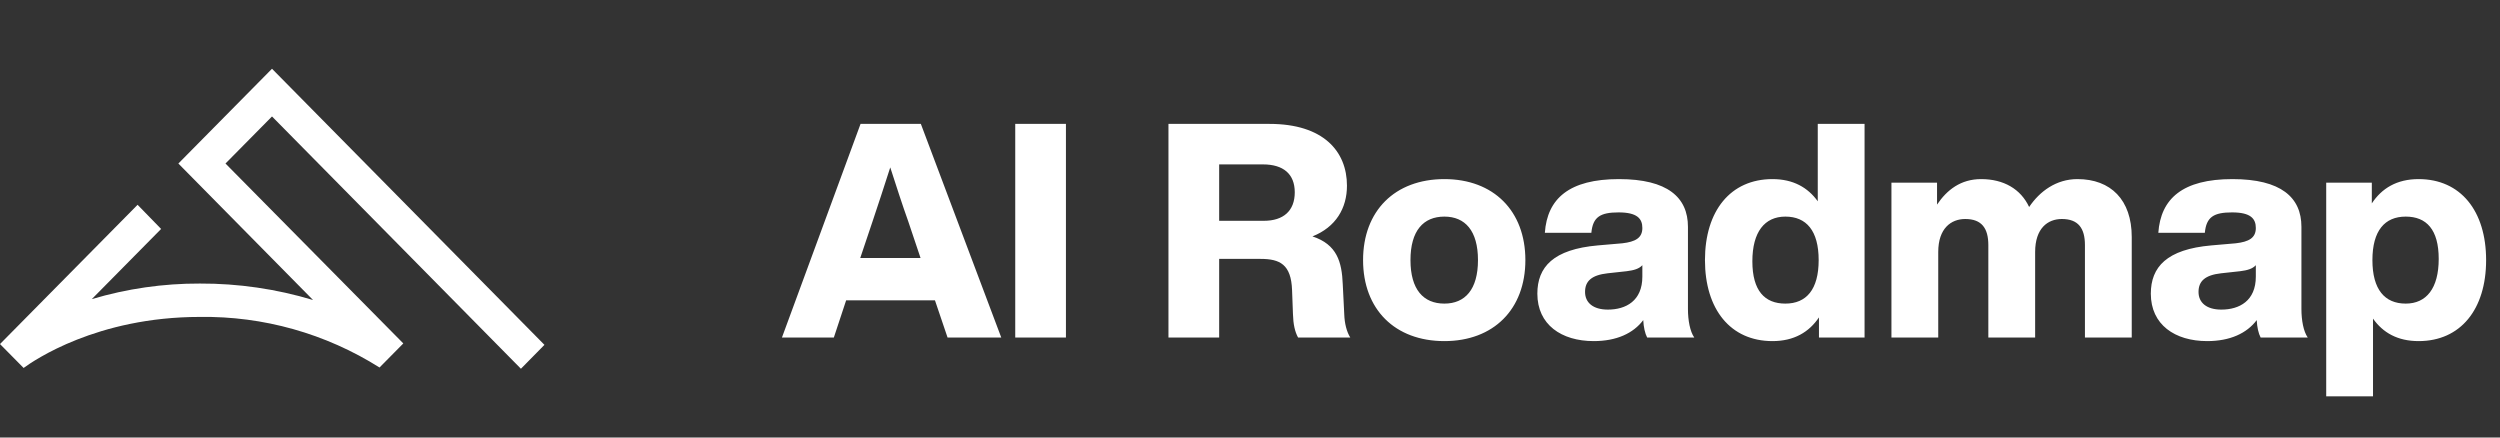
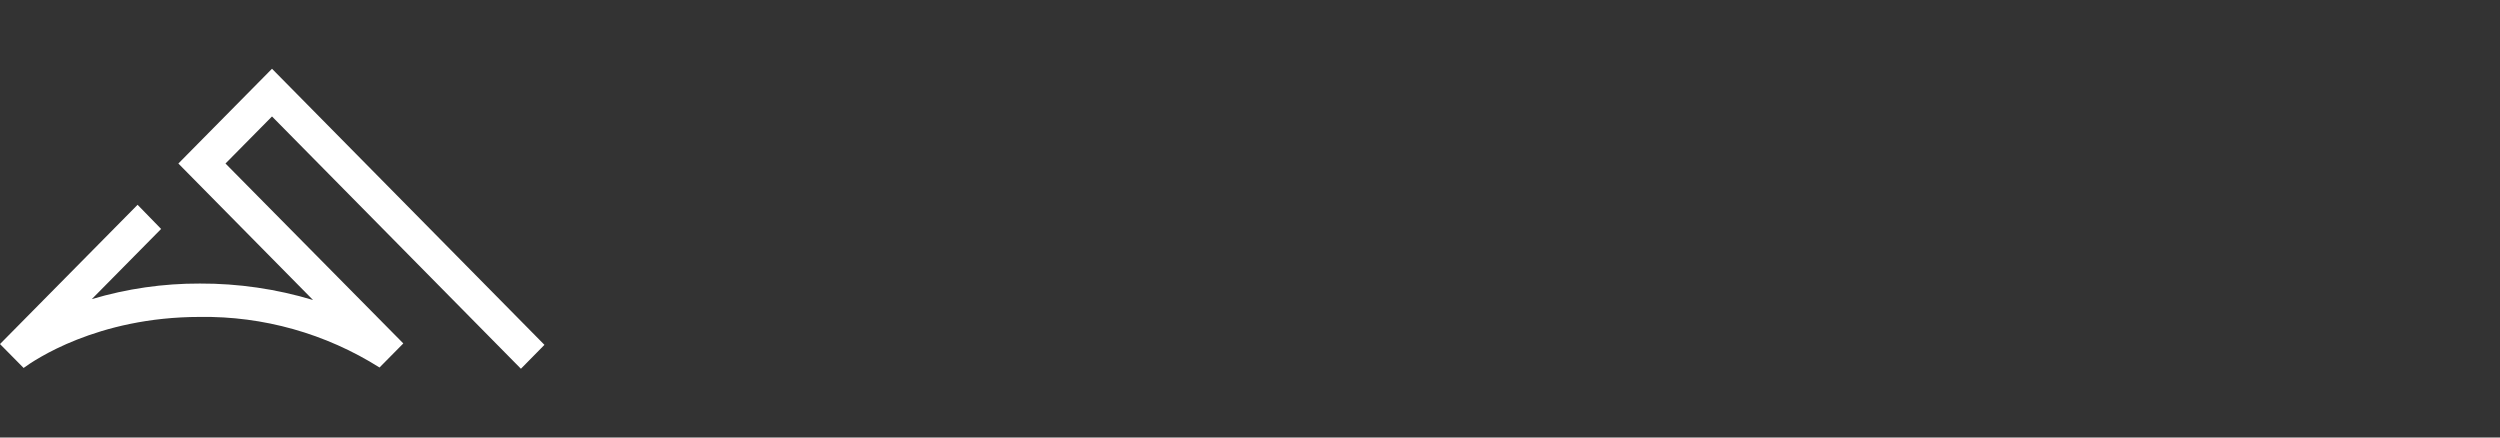
<svg xmlns="http://www.w3.org/2000/svg" width="200" height="35" viewBox="0 0 200 35" fill="none">
  <rect x="0" y="0" width="200" height="35" fill="#333333" stroke="none" />
  <path d="M41.674 29.5L43.556 27.588L21.76 5.5L14.269 13.082L25.043 24.001C22.104 23.115 19.053 22.672 15.988 22.684C13.062 22.674 10.15 23.093 7.343 23.93L12.889 18.316L11.007 16.383L0 27.524L1.889 29.436C2.702 28.841 7.753 25.354 15.988 25.354C21.063 25.28 26.053 26.684 30.362 29.4L32.265 27.474L18.039 13.082L21.76 9.316L41.674 29.5Z" fill="white" />
-   <path d="M75.804 27L74.796 24.024H67.692L66.708 27H62.556L68.844 9.912H73.668L80.1 27H75.804ZM68.82 20.64H73.644L72.66 17.712C72.204 16.44 71.7 14.88 71.22 13.392C70.74 14.88 70.236 16.44 69.804 17.712L68.82 20.64ZM81.219 27V9.912H85.275V27H81.219ZM107.541 25.152C107.565 25.872 107.733 26.544 108.021 27H103.845C103.581 26.52 103.461 25.92 103.437 25.128L103.365 23.208C103.293 21.144 102.381 20.712 100.845 20.712H97.533V27H93.477V9.912H101.565C105.861 9.912 107.757 12.096 107.757 14.856C107.757 16.656 106.869 18.168 104.997 18.912C106.965 19.56 107.349 20.952 107.421 22.752L107.541 25.152ZM97.533 17.664H101.109C102.669 17.664 103.581 16.872 103.581 15.384C103.581 13.92 102.669 13.152 101.037 13.152H97.533V17.664ZM115.55 27.288C111.59 27.288 109.046 24.744 109.046 20.808C109.046 16.872 111.59 14.328 115.55 14.328C119.486 14.328 122.03 16.872 122.03 20.808C122.03 24.744 119.486 27.288 115.55 27.288ZM115.55 24.288C117.206 24.288 118.238 23.16 118.238 20.808C118.238 18.456 117.206 17.328 115.55 17.328C113.87 17.328 112.838 18.456 112.838 20.808C112.838 23.16 113.87 24.288 115.55 24.288ZM135.54 27H131.772C131.604 26.688 131.484 26.16 131.46 25.608C130.668 26.664 129.324 27.288 127.5 27.288C124.908 27.288 122.988 25.968 122.988 23.496C122.988 21.36 124.26 19.944 127.836 19.632L129.78 19.464C130.836 19.344 131.388 19.032 131.388 18.24C131.388 17.496 130.98 16.992 129.492 16.992C128.028 16.992 127.428 17.352 127.308 18.624H123.588C123.78 15.888 125.532 14.328 129.516 14.328C133.404 14.328 135.036 15.792 135.036 18.144V24.72C135.036 25.632 135.204 26.52 135.54 27ZM128.628 24.768C130.068 24.768 131.388 24.072 131.388 22.128V21.216C131.124 21.504 130.716 21.624 130.14 21.696L128.604 21.864C127.332 22.008 126.804 22.488 126.804 23.352C126.804 24.216 127.452 24.768 128.628 24.768ZM145.421 9.912H149.165V27H145.517V25.392C144.725 26.568 143.525 27.288 141.797 27.288C138.437 27.288 136.397 24.744 136.397 20.808C136.397 16.872 138.437 14.328 141.797 14.328C143.453 14.328 144.629 15 145.421 16.104V9.912ZM142.829 24.288C144.509 24.288 145.493 23.16 145.493 20.808C145.493 18.456 144.509 17.328 142.829 17.328C141.173 17.328 140.189 18.552 140.189 20.904C140.189 23.256 141.173 24.288 142.829 24.288ZM166.195 14.328C168.859 14.328 170.539 15.984 170.539 18.96V27H166.795V19.608C166.795 18.264 166.267 17.52 164.947 17.52C163.819 17.52 162.811 18.264 162.811 20.16V27H159.067V19.608C159.067 18.264 158.539 17.52 157.219 17.52C156.091 17.52 155.059 18.264 155.059 20.16V27H151.315V14.616H154.963V16.368C155.755 15.192 156.859 14.328 158.491 14.328C160.291 14.328 161.659 15.12 162.331 16.56C163.171 15.312 164.491 14.328 166.195 14.328ZM184.618 27H180.85C180.682 26.688 180.562 26.16 180.538 25.608C179.746 26.664 178.402 27.288 176.578 27.288C173.986 27.288 172.066 25.968 172.066 23.496C172.066 21.36 173.338 19.944 176.914 19.632L178.858 19.464C179.914 19.344 180.466 19.032 180.466 18.24C180.466 17.496 180.058 16.992 178.57 16.992C177.106 16.992 176.506 17.352 176.386 18.624H172.666C172.858 15.888 174.61 14.328 178.594 14.328C182.482 14.328 184.114 15.792 184.114 18.144V24.72C184.114 25.632 184.282 26.52 184.618 27ZM177.706 24.768C179.146 24.768 180.466 24.072 180.466 22.128V21.216C180.202 21.504 179.794 21.624 179.218 21.696L177.682 21.864C176.41 22.008 175.882 22.488 175.882 23.352C175.882 24.216 176.53 24.768 177.706 24.768ZM193.489 14.328C196.849 14.328 198.889 16.872 198.889 20.808C198.889 24.744 196.849 27.288 193.489 27.288C191.809 27.288 190.633 26.616 189.841 25.488V31.704H186.097V14.616H189.745V16.272C190.537 15.072 191.737 14.328 193.489 14.328ZM192.457 24.288C194.113 24.288 195.097 23.064 195.097 20.712C195.097 18.36 194.113 17.328 192.457 17.328C190.777 17.328 189.793 18.456 189.793 20.808C189.793 23.16 190.777 24.288 192.457 24.288Z" fill="white" />
</svg>